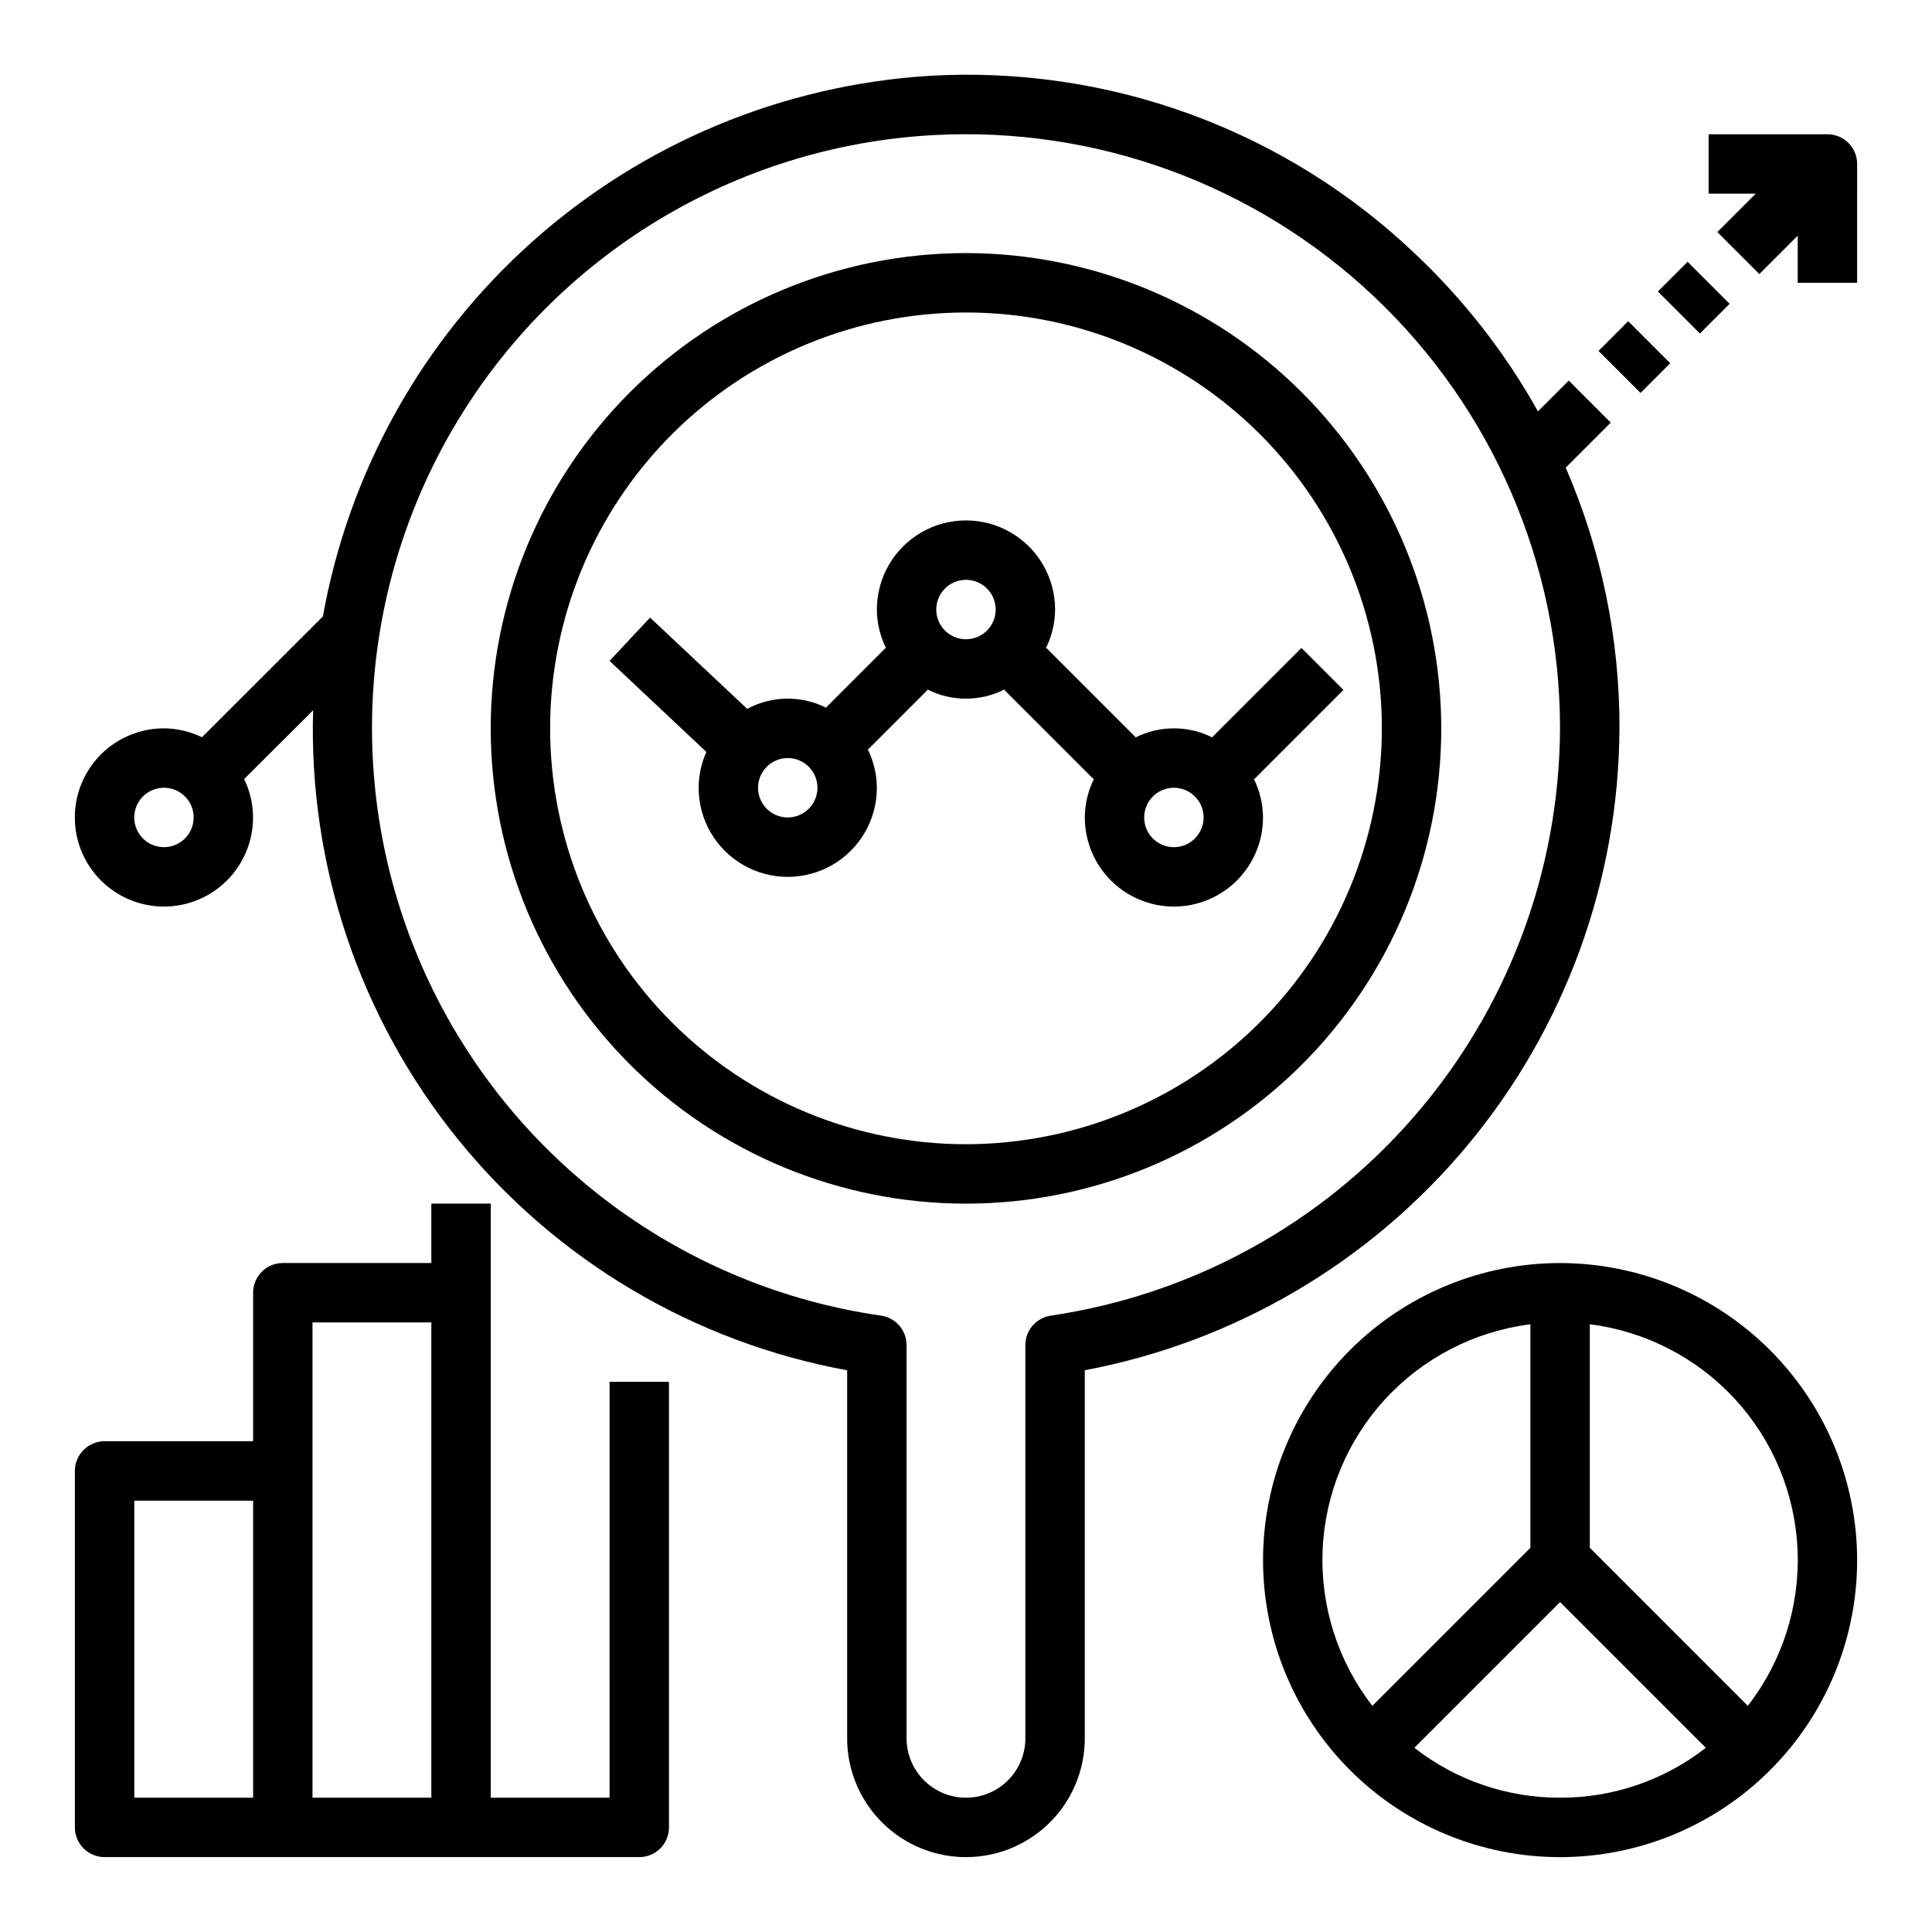
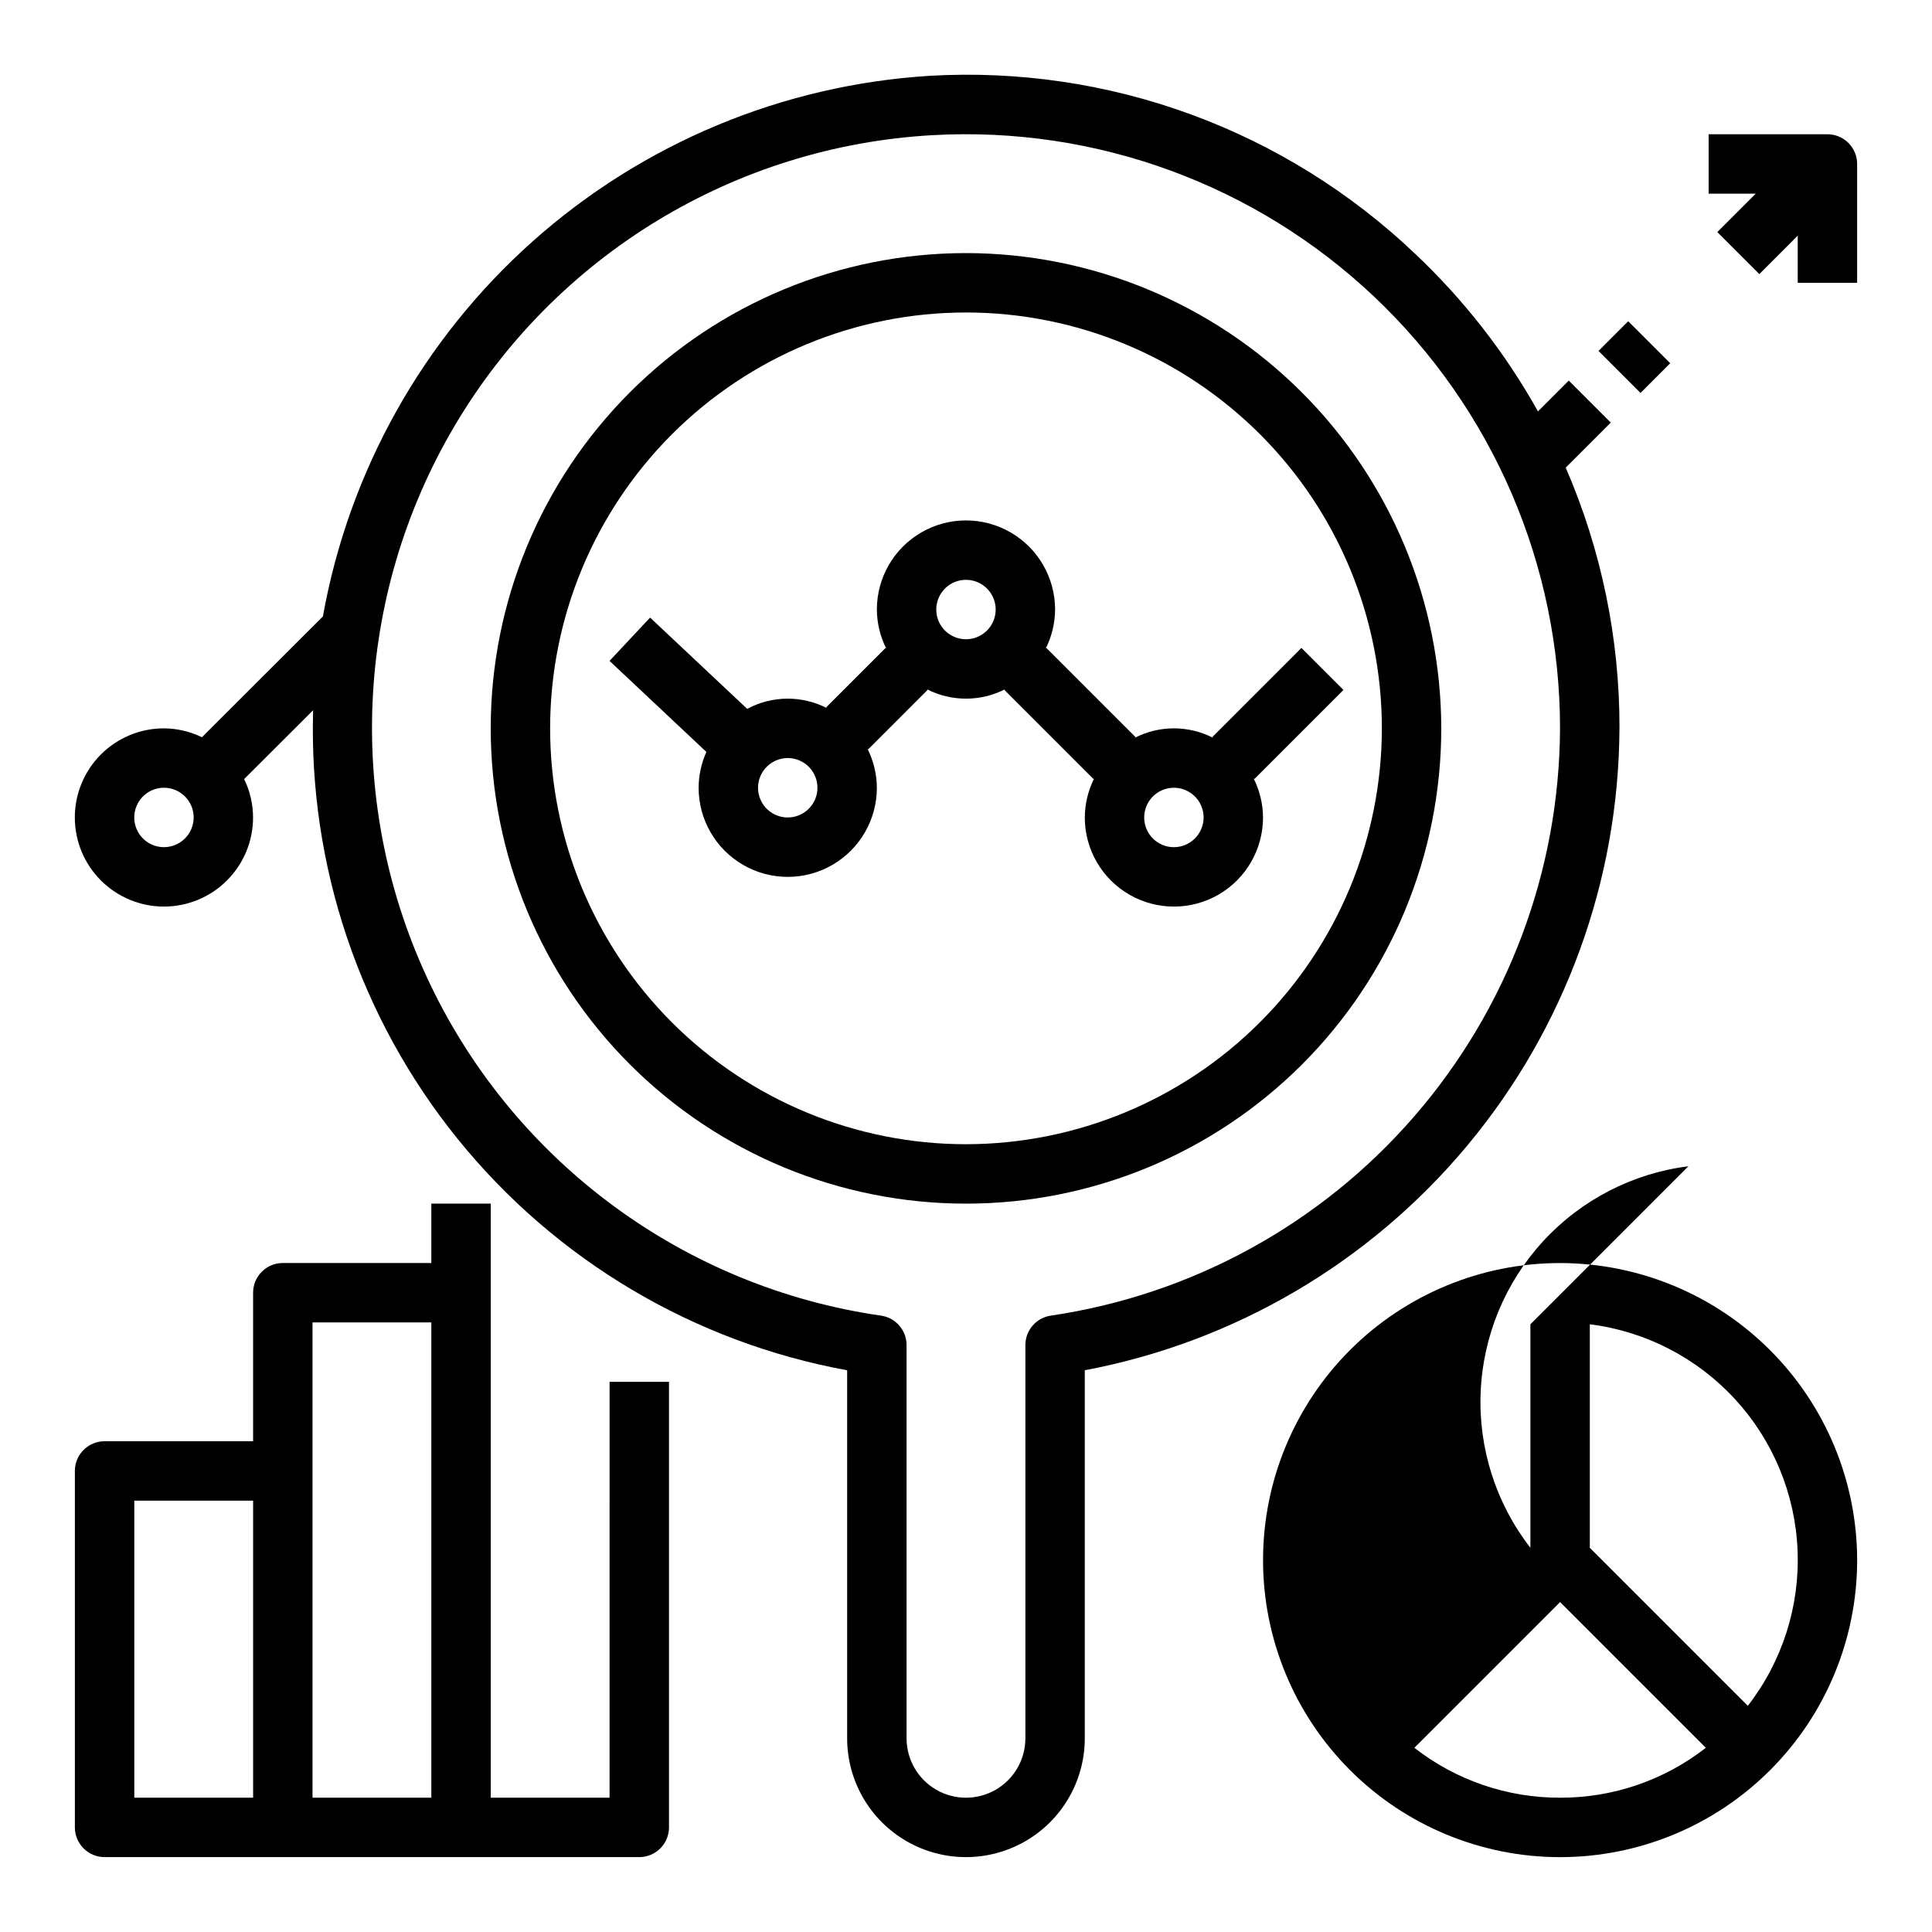
<svg xmlns="http://www.w3.org/2000/svg" fill="#000000" width="800px" height="800px" version="1.1" viewBox="144 144 512 512">
  <g>
-     <path d="m583.36 221.25 7.871-7.871 11.133 11.133-7.871 7.871z" />
    <path d="m567.62 237 7.871-7.871 11.133 11.133-7.871 7.871z" />
    <path d="m476.41 350.46 23.617-23.617-11.133-11.133-23.617 23.617 0.203 0.203v0.004c-6.516-3.352-14.246-3.352-20.766 0l0.203-0.203-23.617-23.617-0.203 0.203c1.633-3.219 2.492-6.773 2.512-10.383 0-8.438-4.5-16.234-11.809-20.453-7.305-4.219-16.309-4.219-23.613 0-7.309 4.219-11.809 12.016-11.809 20.453 0.023 3.609 0.883 7.164 2.512 10.383l-0.203-0.203-15.742 15.742 0.203 0.203h-0.004c-6.644-3.414-14.547-3.344-21.129 0.199l-25.734-24.191-10.75 11.477 25.672 24.129h-0.004c-1.34 2.984-2.043 6.219-2.055 9.492 0 8.438 4.504 16.234 11.809 20.453 7.309 4.219 16.309 4.219 23.617 0 7.309-4.219 11.809-12.016 11.809-20.453-0.023-3.609-0.883-7.164-2.512-10.383l0.203 0.203 15.742-15.742-0.203-0.203h0.004c6.516 3.348 14.246 3.348 20.766 0l-0.203 0.203 23.617 23.617 0.203-0.203-0.004-0.004c-1.629 3.223-2.488 6.777-2.508 10.383 0 8.438 4.5 16.234 11.805 20.453 7.309 4.219 16.312 4.219 23.617 0 7.309-4.219 11.809-12.016 11.809-20.453-0.023-3.606-0.883-7.16-2.512-10.383zm-123.65 10.176c-3.184 0-6.055-1.918-7.273-4.859s-0.543-6.324 1.707-8.578c2.254-2.25 5.637-2.926 8.578-1.707s4.859 4.09 4.859 7.273c0 2.09-0.828 4.09-2.305 5.566-1.477 1.477-3.477 2.305-5.566 2.305zm47.23-47.23h0.004c-3.184 0-6.055-1.918-7.273-4.859s-0.547-6.328 1.707-8.578c2.25-2.254 5.637-2.926 8.578-1.707 2.941 1.219 4.859 4.09 4.859 7.273 0 2.086-0.828 4.09-2.305 5.566-1.477 1.477-3.481 2.305-5.566 2.305zm55.105 55.105c-3.184 0-6.055-1.918-7.273-4.859-1.215-2.941-0.543-6.328 1.707-8.582 2.254-2.25 5.637-2.922 8.578-1.703 2.945 1.219 4.863 4.086 4.863 7.269 0 2.09-0.832 4.09-2.309 5.566-1.477 1.477-3.477 2.309-5.566 2.309z" />
    <path d="m305.54 620.41h-31.488v-157.44h-15.746v15.742h-39.359c-4.348 0-7.871 3.523-7.871 7.871v39.359h-39.359c-4.348 0-7.875 3.527-7.875 7.875v94.465c0 2.086 0.832 4.09 2.309 5.566 1.477 1.473 3.477 2.305 5.566 2.305h141.7c2.086 0 4.09-0.832 5.566-2.305 1.477-1.477 2.305-3.481 2.305-5.566v-118.08h-15.742zm-125.95-78.719h31.488v78.719h-31.488zm47.23-7.871v-39.363h31.488v125.95h-31.488z" />
    <path d="m400 211.07c-33.406 0-65.441 13.27-89.062 36.891-23.621 23.621-36.891 55.656-36.891 89.062 0 33.402 13.27 65.441 36.891 89.062 23.621 23.617 55.656 36.891 89.062 36.891 33.402 0 65.441-13.273 89.059-36.891 23.621-23.621 36.891-55.66 36.891-89.062-0.039-33.395-13.32-65.406-36.934-89.02-23.609-23.613-55.625-36.895-89.016-36.934zm0 236.16c-29.23 0-57.262-11.609-77.93-32.277-20.668-20.668-32.281-48.703-32.281-77.93 0-29.23 11.613-57.262 32.281-77.93 20.668-20.668 48.699-32.281 77.93-32.281 29.227 0 57.258 11.613 77.926 32.281s32.281 48.699 32.281 77.93c-0.031 29.219-11.652 57.23-32.312 77.895-20.664 20.66-48.676 32.281-77.895 32.312z" />
    <path d="m573.18 337.02c0.055-23.766-4.797-47.289-14.25-69.094l11.941-11.934-11.133-11.133-8.16 8.164c-8.648-15.48-19.613-29.551-32.512-41.723-17.074-16.27-37.312-28.855-59.453-36.977-22.141-8.121-45.719-11.602-69.262-10.23-38.973 2.426-76.004 17.863-105.16 43.844-29.152 25.977-48.738 60.988-55.621 99.426l-32.055 32.016c-3.141-1.527-6.578-2.336-10.07-2.359-6.262 0-12.27 2.488-16.699 6.914-4.43 4.43-6.918 10.438-6.918 16.699 0 6.266 2.488 12.273 6.918 16.699 4.43 4.43 10.438 6.918 16.699 6.918 6.266 0 12.27-2.488 16.699-6.918 4.43-4.426 6.918-10.434 6.918-16.699-0.008-3.523-0.816-7-2.363-10.168l18.277-18.23 0.004-0.004c-1.211 41.258 12.402 81.582 38.363 113.67 25.961 32.086 62.559 53.809 103.16 61.238v97.527c0 11.25 6 21.645 15.742 27.27 9.742 5.625 21.746 5.625 31.488 0 9.742-5.625 15.746-16.02 15.746-27.27v-97.535c39.699-7.484 75.555-28.555 101.41-59.598 25.859-31.043 40.102-70.117 40.285-110.52zm-385.73 31.488c-3.184 0-6.055-1.918-7.273-4.859s-0.543-6.328 1.707-8.582c2.254-2.25 5.637-2.922 8.578-1.703s4.859 4.086 4.859 7.269c0 2.09-0.828 4.09-2.305 5.566-1.477 1.477-3.477 2.309-5.566 2.309zm235.04 124.15c-3.875 0.555-6.754 3.879-6.754 7.793v104.22c0 5.625-3 10.82-7.871 13.633s-10.875 2.812-15.746 0-7.871-8.008-7.871-13.633v-104.22c0-3.914-2.879-7.238-6.754-7.793-51.973-7.488-96.785-40.41-119.47-87.766-22.684-47.359-20.25-102.91 6.492-148.1 26.738-45.191 74.262-74.062 126.69-76.977 43.215-2.414 85.516 13.07 116.96 42.809 31.445 29.742 49.262 71.113 49.258 114.4-0.164 37.789-13.871 74.27-38.629 102.82-24.754 28.555-58.926 47.293-96.312 52.812z" />
-     <path d="m557.44 478.72c-20.875 0-40.898 8.293-55.664 23.055-14.762 14.766-23.055 34.789-23.055 55.664 0 20.879 8.293 40.902 23.055 55.664 14.766 14.766 34.789 23.059 55.664 23.059 20.879 0 40.902-8.293 55.664-23.059 14.766-14.762 23.059-34.785 23.059-55.664-0.023-20.871-8.324-40.879-23.082-55.637-14.758-14.758-34.77-23.059-55.641-23.082zm-7.871 16.23v59.23l-41.879 41.879c-9.133-11.758-13.801-26.375-13.18-41.25 0.621-14.875 6.492-29.051 16.57-40.008 10.082-10.957 23.715-17.992 38.488-19.852zm7.871 125.46c-13.988 0.043-27.59-4.613-38.617-13.223l38.617-38.621 38.621 38.621c-11.027 8.609-24.629 13.266-38.621 13.223zm49.75-24.355-41.875-41.879v-59.23c14.77 1.859 28.406 8.895 38.488 19.852 10.078 10.957 15.949 25.133 16.57 40.008s-4.051 29.492-13.18 41.25z" />
+     <path d="m557.44 478.72c-20.875 0-40.898 8.293-55.664 23.055-14.762 14.766-23.055 34.789-23.055 55.664 0 20.879 8.293 40.902 23.055 55.664 14.766 14.766 34.789 23.059 55.664 23.059 20.879 0 40.902-8.293 55.664-23.059 14.766-14.762 23.059-34.785 23.059-55.664-0.023-20.871-8.324-40.879-23.082-55.637-14.758-14.758-34.77-23.059-55.641-23.082zm-7.871 16.23v59.23c-9.133-11.758-13.801-26.375-13.18-41.25 0.621-14.875 6.492-29.051 16.57-40.008 10.082-10.957 23.715-17.992 38.488-19.852zm7.871 125.46c-13.988 0.043-27.59-4.613-38.617-13.223l38.617-38.621 38.621 38.621c-11.027 8.609-24.629 13.266-38.621 13.223zm49.75-24.355-41.875-41.879v-59.23c14.77 1.859 28.406 8.895 38.488 19.852 10.078 10.957 15.949 25.133 16.57 40.008s-4.051 29.492-13.18 41.25z" />
    <path d="m628.29 179.58h-31.488v15.742h12.484l-10.18 10.18 11.133 11.133 10.176-10.18v12.484h15.742l0.004-31.488c0-2.086-0.832-4.09-2.305-5.566-1.477-1.477-3.481-2.305-5.566-2.305z" />
  </g>
</svg>